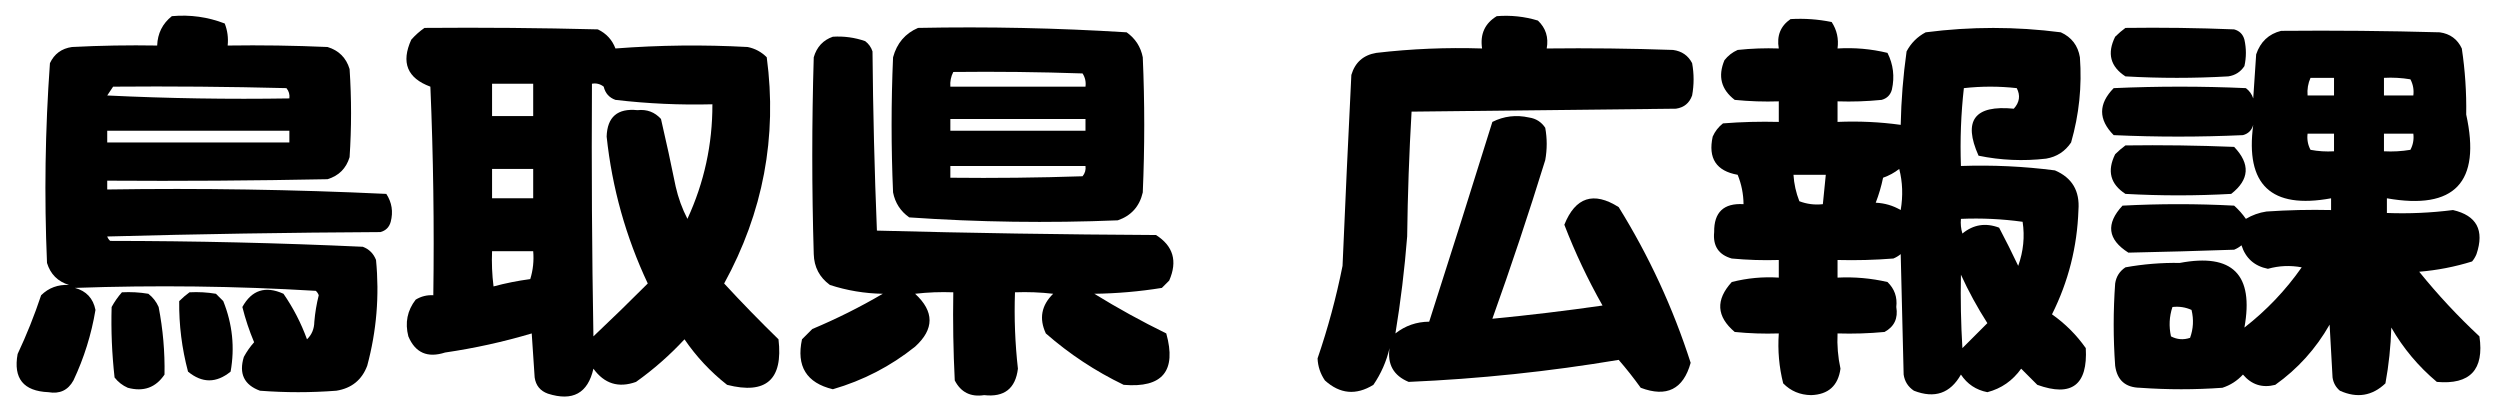
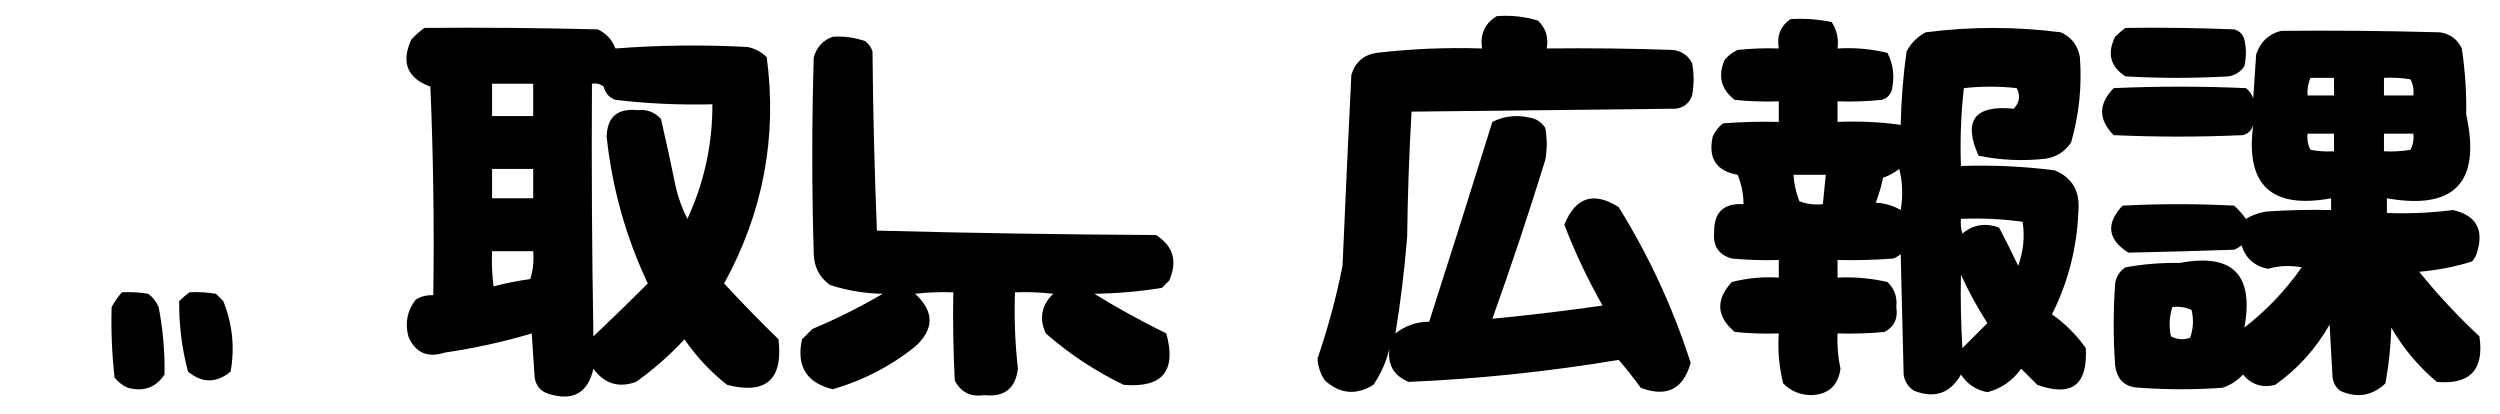
<svg xmlns="http://www.w3.org/2000/svg" version="1.1" width="851px" height="141px" style="shape-rendering:geometricPrecision; text-rendering:geometricPrecision; image-rendering:optimizeQuality; fill-rule:evenodd; clip-rule:evenodd">
  <g>
-     <path style="opacity:1" fill="#000000" d="M 58.5,5.5 C 64.732,4.939 70.732,5.772 76.5,8C 77.435,10.381 77.768,12.881 77.5,15.5C 88.838,15.334 100.172,15.5 111.5,16C 115.333,17.167 117.833,19.667 119,23.5C 119.667,33.5 119.667,43.5 119,53.5C 117.833,57.333 115.333,59.833 111.5,61C 86.502,61.5 61.502,61.667 36.5,61.5C 36.5,62.5 36.5,63.5 36.5,64.5C 68.254,64.015 99.921,64.515 131.5,66C 133.393,68.917 133.893,72.084 133,75.5C 132.5,77.333 131.333,78.5 129.5,79C 98.495,79.167 67.495,79.667 36.5,80.5C 36.709,81.086 37.043,81.586 37.5,82C 66.228,82.024 94.895,82.691 123.5,84C 125.667,84.833 127.167,86.333 128,88.5C 129.182,100.696 128.182,112.696 125,124.5C 123.181,129.336 119.681,132.169 114.5,133C 105.833,133.667 97.167,133.667 88.5,133C 83.094,131.02 81.261,127.186 83,121.5C 83.972,119.695 85.139,118.028 86.5,116.5C 84.86,112.608 83.526,108.608 82.5,104.5C 85.693,98.714 90.359,97.214 96.5,100C 99.829,104.815 102.495,109.981 104.5,115.5C 106.131,113.941 106.964,111.941 107,109.5C 107.256,106.443 107.756,103.443 108.5,100.5C 108.291,99.914 107.957,99.414 107.5,99C 80.216,97.368 52.882,97.035 25.5,98C 29.376,99.043 31.709,101.543 32.5,105.5C 31.105,113.852 28.605,121.852 25,129.5C 23.158,132.837 20.325,134.17 16.5,133.5C 7.977,133.149 4.477,128.816 6,120.5C 9.052,114.015 11.719,107.349 14,100.5C 16.574,97.973 19.74,96.806 23.5,97C 19.667,95.833 17.167,93.333 16,89.5C 15.032,66.77 15.365,44.103 17,21.5C 18.48,18.337 20.98,16.504 24.5,16C 34.161,15.5 43.828,15.334 53.5,15.5C 53.651,11.366 55.317,8.033 58.5,5.5 Z M 38.5,29.5 C 58.169,29.333 77.836,29.5 97.5,30C 98.337,31.011 98.67,32.178 98.5,33.5C 77.823,33.833 57.156,33.5 36.5,32.5C 37.193,31.482 37.859,30.482 38.5,29.5 Z M 36.5,44.5 C 57.167,44.5 77.833,44.5 98.5,44.5C 98.5,45.833 98.5,47.167 98.5,48.5C 77.833,48.5 57.167,48.5 36.5,48.5C 36.5,47.167 36.5,45.833 36.5,44.5 Z" />
-   </g>
+     </g>
  <g>
    <path style="opacity:1" fill="#000000" d="M 509.5,5.5 C 514.297,5.121 518.964,5.621 523.5,7C 526.186,9.546 527.186,12.713 526.5,16.5C 540.837,16.333 555.171,16.5 569.5,17C 572.494,17.406 574.661,18.906 576,21.5C 576.667,25.167 576.667,28.833 576,32.5C 575.065,35.102 573.232,36.602 570.5,37C 540.5,37.333 510.5,37.667 480.5,38C 479.676,52.092 479.176,66.259 479,80.5C 478.124,91.621 476.791,102.621 475,113.5C 478.342,110.869 482.176,109.536 486.5,109.5C 493.769,86.861 500.935,64.194 508,41.5C 511.933,39.522 516.1,39.022 520.5,40C 522.848,40.346 524.681,41.513 526,43.5C 526.667,47.167 526.667,50.833 526,54.5C 520.358,72.758 514.358,90.758 508,108.5C 520.487,107.3 532.987,105.8 545.5,104C 540.487,95.141 536.154,85.974 532.5,76.5C 536.286,67.092 542.453,65.092 551,70.5C 561.331,87.162 569.497,104.828 575.5,123.5C 573.005,132.506 567.338,135.339 558.5,132C 556.093,128.647 553.593,125.48 551,122.5C 527.301,126.467 503.467,128.967 479.5,130C 474.377,127.869 472.21,124.036 473,118.5C 471.932,123.05 470.098,127.217 467.5,131C 461.611,134.634 456.111,134.134 451,129.5C 449.448,127.232 448.615,124.732 448.5,122C 452.03,111.714 454.864,101.214 457,90.5C 457.924,68.796 458.924,47.129 460,25.5C 461.27,21.23 464.104,18.73 468.5,18C 480.447,16.609 492.447,16.109 504.5,16.5C 503.775,11.623 505.442,7.956 509.5,5.5 Z" />
  </g>
  <g>
    <path style="opacity:1" fill="#000000" d="M 609.5,6.5 C 614.233,6.223 618.9,6.557 623.5,7.5C 625.27,10.193 625.937,13.193 625.5,16.5C 631.262,16.149 636.928,16.649 642.5,18C 644.478,21.933 644.978,26.1 644,30.5C 643.5,32.333 642.333,33.5 640.5,34C 635.511,34.499 630.511,34.666 625.5,34.5C 625.5,36.833 625.5,39.167 625.5,41.5C 632.755,41.187 639.921,41.52 647,42.5C 647.169,34.116 647.836,25.782 649,17.5C 650.5,14.667 652.667,12.5 655.5,11C 670.842,9.018 686.175,9.018 701.5,11C 705.165,12.668 707.332,15.501 708,19.5C 708.728,29.343 707.728,39.009 705,48.5C 702.949,51.553 700.115,53.386 696.5,54C 688.754,54.896 681.087,54.562 673.5,53C 668.132,41.01 672.132,35.677 685.5,37C 687.464,34.833 687.798,32.499 686.5,30C 680.5,29.333 674.5,29.333 668.5,30C 667.516,38.749 667.183,47.582 667.5,56.5C 678.222,56.125 688.889,56.625 699.5,58C 705.338,60.496 708.005,64.996 707.5,71.5C 707.078,84.022 704.078,95.855 698.5,107C 703.027,110.194 706.861,114.027 710,118.5C 710.703,131.054 705.203,135.221 693.5,131C 691.667,129.167 689.833,127.333 688,125.5C 685.085,129.596 681.252,132.263 676.5,133.5C 672.641,132.741 669.641,130.741 667.5,127.5C 663.883,133.913 658.55,135.747 651.5,133C 649.513,131.681 648.346,129.848 648,127.5C 647.667,113.833 647.333,100.167 647,86.5C 646.25,87.126 645.416,87.626 644.5,88C 638.175,88.499 631.842,88.666 625.5,88.5C 625.5,90.5 625.5,92.5 625.5,94.5C 631.245,94.211 636.912,94.711 642.5,96C 644.888,98.306 645.888,101.139 645.5,104.5C 646.15,108.363 644.817,111.196 641.5,113C 636.177,113.499 630.844,113.666 625.5,113.5C 625.305,117.547 625.638,121.547 626.5,125.5C 625.7,131.3 622.366,134.3 616.5,134.5C 612.731,134.442 609.565,133.108 607,130.5C 605.596,124.956 605.096,119.29 605.5,113.5C 600.489,113.666 595.489,113.499 590.5,113C 584.275,107.738 583.941,102.071 589.5,96C 594.736,94.661 600.07,94.161 605.5,94.5C 605.5,92.5 605.5,90.5 605.5,88.5C 600.156,88.666 594.823,88.499 589.5,88C 585.028,86.738 583.028,83.738 583.5,79C 583.417,72.25 586.75,69.083 593.5,69.5C 593.469,66.041 592.802,62.708 591.5,59.5C 584.218,58.214 581.384,53.881 583,46.5C 583.785,44.714 584.951,43.214 586.5,42C 592.825,41.501 599.158,41.334 605.5,41.5C 605.5,39.167 605.5,36.833 605.5,34.5C 600.489,34.666 595.489,34.499 590.5,34C 585.878,30.457 584.711,25.957 587,20.5C 588.214,18.951 589.714,17.785 591.5,17C 596.155,16.501 600.821,16.334 605.5,16.5C 604.749,12.18 606.083,8.847 609.5,6.5 Z M 646.5,57.5 C 647.648,61.981 647.815,66.648 647,71.5C 644.404,69.98 641.571,69.147 638.5,69C 639.56,66.263 640.394,63.43 641,60.5C 643.058,59.771 644.891,58.771 646.5,57.5 Z M 610.5,59.5 C 614.167,59.5 617.833,59.5 621.5,59.5C 621.167,62.833 620.833,66.167 620.5,69.5C 617.753,69.813 615.086,69.48 612.5,68.5C 611.358,65.601 610.692,62.601 610.5,59.5 Z M 667.5,74.5 C 674.558,74.203 681.558,74.536 688.5,75.5C 689.265,80.548 688.765,85.548 687,90.5C 684.929,86.123 682.763,81.79 680.5,77.5C 675.899,75.761 671.732,76.428 668,79.5C 667.506,77.866 667.34,76.199 667.5,74.5 Z M 667.5,93.5 C 670.076,99.146 673.076,104.646 676.5,110C 673.667,112.833 670.833,115.667 668,118.5C 667.5,110.173 667.334,101.84 667.5,93.5 Z" />
  </g>
  <g>
    <path style="opacity:1" fill="#000000" d="M 144.5,9.5 C 164.169,9.333 183.836,9.5 203.5,10C 206.371,11.371 208.371,13.537 209.5,16.5C 224.455,15.35 239.455,15.183 254.5,16C 257.034,16.516 259.2,17.683 261,19.5C 264.613,46.611 259.779,72.278 246.5,96.5C 252.485,102.986 258.652,109.319 265,115.5C 266.616,129.222 260.782,134.388 247.5,131C 241.873,126.584 237.04,121.417 233,115.5C 227.969,120.922 222.469,125.755 216.5,130C 210.555,132.138 205.721,130.638 202,125.5C 200.113,133.867 194.946,136.7 186.5,134C 183.898,133.065 182.398,131.232 182,128.5C 181.667,123.5 181.333,118.5 181,113.5C 171.355,116.369 161.522,118.535 151.5,120C 145.521,121.928 141.354,120.095 139,114.5C 137.807,109.848 138.64,105.681 141.5,102C 143.345,100.872 145.345,100.372 147.5,100.5C 147.833,76.824 147.5,53.157 146.5,29.5C 138.62,26.606 136.453,21.273 140,13.5C 141.397,11.93 142.897,10.596 144.5,9.5 Z M 167.5,28.5 C 172.167,28.5 176.833,28.5 181.5,28.5C 181.5,32.167 181.5,35.833 181.5,39.5C 176.833,39.5 172.167,39.5 167.5,39.5C 167.5,35.833 167.5,32.167 167.5,28.5 Z M 201.5,28.5 C 202.978,28.238 204.311,28.571 205.5,29.5C 206.032,31.741 207.365,33.241 209.5,34C 220.46,35.285 231.46,35.785 242.5,35.5C 242.54,49.133 239.707,62.133 234,74.5C 232.214,71.042 230.881,67.376 230,63.5C 228.438,55.785 226.771,48.118 225,40.5C 222.867,38.147 220.2,37.147 217,37.5C 210.212,36.794 206.712,39.794 206.5,46.5C 208.365,63.959 213.031,80.626 220.5,96.5C 214.387,102.624 208.221,108.624 202,114.5C 201.5,85.835 201.333,57.169 201.5,28.5 Z M 167.5,57.5 C 172.167,57.5 176.833,57.5 181.5,57.5C 181.5,60.833 181.5,64.167 181.5,67.5C 176.833,67.5 172.167,67.5 167.5,67.5C 167.5,64.167 167.5,60.833 167.5,57.5 Z M 167.5,85.5 C 172.167,85.5 176.833,85.5 181.5,85.5C 181.784,88.777 181.451,91.943 180.5,95C 176.24,95.57 172.074,96.403 168,97.5C 167.501,93.514 167.334,89.514 167.5,85.5 Z" />
  </g>
  <g>
-     <path style="opacity:1" fill="#000000" d="M 312.5,9.5 C 336.232,9.03 359.899,9.53 383.5,11C 386.467,13.101 388.3,15.934 389,19.5C 389.667,34.833 389.667,50.167 389,65.5C 387.904,70.26 385.071,73.427 380.5,75C 356.77,75.97 333.103,75.636 309.5,74C 306.533,71.9 304.7,69.066 304,65.5C 303.333,50.167 303.333,34.833 304,19.5C 305.289,14.721 308.123,11.387 312.5,9.5 Z M 324.5,24.5 C 339.17,24.333 353.837,24.5 368.5,25C 369.38,26.356 369.714,27.856 369.5,29.5C 354.167,29.5 338.833,29.5 323.5,29.5C 323.366,27.709 323.699,26.042 324.5,24.5 Z M 323.5,40.5 C 338.833,40.5 354.167,40.5 369.5,40.5C 369.5,41.833 369.5,43.167 369.5,44.5C 354.167,44.5 338.833,44.5 323.5,44.5C 323.5,43.167 323.5,41.833 323.5,40.5 Z M 323.5,56.5 C 338.833,56.5 354.167,56.5 369.5,56.5C 369.67,57.822 369.337,58.989 368.5,60C 353.504,60.5 338.504,60.667 323.5,60.5C 323.5,59.167 323.5,57.833 323.5,56.5 Z" />
-   </g>
+     </g>
  <g>
    <path style="opacity:1" fill="#000000" d="M 723.5,9.5 C 735.838,9.333 748.171,9.5 760.5,10C 762.333,10.5 763.5,11.667 764,13.5C 764.667,16.5 764.667,19.5 764,22.5C 762.681,24.488 760.848,25.654 758.5,26C 746.833,26.667 735.167,26.667 723.5,26C 718.352,22.666 717.186,18.166 720,12.5C 721.145,11.364 722.312,10.364 723.5,9.5 Z" />
  </g>
  <g>
    <path style="opacity:1" fill="#000000" d="M 776.5,10.5 C 794.503,10.333 812.503,10.5 830.5,11C 834.02,11.504 836.52,13.337 838,16.5C 839.115,23.926 839.615,31.426 839.5,39C 844.577,62.063 835.577,71.564 812.5,67.5C 812.5,69.167 812.5,70.833 812.5,72.5C 820.044,72.784 827.544,72.45 835,71.5C 843.073,73.37 845.74,78.37 843,86.5C 842.626,87.416 842.126,88.25 841.5,89C 835.656,90.823 829.656,91.99 823.5,92.5C 829.783,100.285 836.616,107.618 844,114.5C 845.661,125.837 840.828,131.004 829.5,130C 823.204,124.711 818.038,118.544 814,111.5C 813.818,117.897 813.152,124.23 812,130.5C 807.485,134.796 802.319,135.63 796.5,133C 795.107,131.829 794.273,130.329 794,128.5C 793.667,122.5 793.333,116.5 793,110.5C 788.316,118.726 782.149,125.559 774.5,131C 770.104,132.136 766.438,130.969 763.5,127.5C 761.549,129.622 759.215,131.122 756.5,132C 747.167,132.667 737.833,132.667 728.5,132C 723.498,131.921 720.665,129.421 720,124.5C 719.333,115.167 719.333,105.833 720,96.5C 720.346,94.152 721.513,92.319 723.5,91C 729.589,89.899 735.755,89.399 742,89.5C 759.942,86.108 767.275,93.442 764,111.5C 771.54,105.627 778.04,98.794 783.5,91C 779.623,90.271 775.789,90.438 772,91.5C 767.421,90.587 764.421,87.92 763,83.5C 762.25,84.126 761.416,84.626 760.5,85C 748.461,85.418 736.461,85.751 724.5,86C 717.421,81.518 716.754,76.184 722.5,70C 735.167,69.333 747.833,69.333 760.5,70C 762.019,71.351 763.352,72.851 764.5,74.5C 766.667,73.208 769,72.375 771.5,72C 778.826,71.5 786.159,71.334 793.5,71.5C 793.5,70.167 793.5,68.833 793.5,67.5C 773.092,71.257 764.259,62.923 767,42.5C 766.5,44.333 765.333,45.5 763.5,46C 748.833,46.667 734.167,46.667 719.5,46C 714.244,40.695 714.244,35.361 719.5,30C 734.5,29.333 749.5,29.333 764.5,30C 765.701,30.902 766.535,32.069 767,33.5C 767.333,28.5 767.667,23.5 768,18.5C 769.445,14.218 772.278,11.551 776.5,10.5 Z M 786.5,26.5 C 789.167,26.5 791.833,26.5 794.5,26.5C 794.5,28.5 794.5,30.5 794.5,32.5C 791.5,32.5 788.5,32.5 785.5,32.5C 785.325,30.379 785.659,28.379 786.5,26.5 Z M 811.5,26.5 C 814.518,26.335 817.518,26.502 820.5,27C 821.406,28.7 821.739,30.533 821.5,32.5C 818.167,32.5 814.833,32.5 811.5,32.5C 811.5,30.5 811.5,28.5 811.5,26.5 Z M 785.5,45.5 C 788.5,45.5 791.5,45.5 794.5,45.5C 794.5,47.5 794.5,49.5 794.5,51.5C 791.813,51.664 789.146,51.497 786.5,51C 785.594,49.3 785.261,47.467 785.5,45.5 Z M 811.5,45.5 C 814.833,45.5 818.167,45.5 821.5,45.5C 821.739,47.467 821.406,49.3 820.5,51C 817.518,51.498 814.518,51.665 811.5,51.5C 811.5,49.5 811.5,47.5 811.5,45.5 Z M 739.5,104.5 C 741.792,104.244 743.959,104.577 746,105.5C 746.784,108.76 746.617,111.927 745.5,115C 743.231,115.758 741.064,115.591 739,114.5C 738.253,111.076 738.42,107.743 739.5,104.5 Z" />
  </g>
  <g>
    <path style="opacity:1" fill="#000000" d="M 283.5,12.5 C 287.273,12.263 290.94,12.763 294.5,14C 295.701,14.902 296.535,16.069 297,17.5C 297.178,37.877 297.678,58.21 298.5,78.5C 330.161,79.333 361.828,79.833 393.5,80C 399.386,83.735 400.886,88.902 398,95.5C 397.167,96.333 396.333,97.167 395.5,98C 387.911,99.231 380.244,99.897 372.5,100C 380.426,104.881 388.592,109.381 397,113.5C 400.553,126.28 395.72,132.113 382.5,131C 372.853,126.345 364.02,120.512 356,113.5C 353.649,108.443 354.482,103.943 358.5,100C 354.179,99.501 349.846,99.334 345.5,99.5C 345.196,108.221 345.529,116.888 346.5,125.5C 345.68,132.272 341.846,135.272 335,134.5C 330.408,135.204 327.075,133.537 325,129.5C 324.5,119.506 324.334,109.506 324.5,99.5C 320.154,99.334 315.821,99.501 311.5,100C 318.065,106.035 318.065,112.035 311.5,118C 303.167,124.667 293.834,129.501 283.5,132.5C 274.523,130.334 271.023,124.668 273,115.5C 274.167,114.333 275.333,113.167 276.5,112C 284.779,108.527 292.779,104.527 300.5,100C 294.323,99.895 288.323,98.895 282.5,97C 278.953,94.406 277.119,90.906 277,86.5C 276.333,64.167 276.333,41.833 277,19.5C 278.018,15.985 280.185,13.652 283.5,12.5 Z" />
  </g>
  <g>
-     <path style="opacity:1" fill="#000000" d="M 723.5,49.5 C 735.838,49.334 748.171,49.5 760.5,50C 766.063,55.806 765.73,61.139 759.5,66C 747.5,66.667 735.5,66.667 723.5,66C 718.352,62.666 717.186,58.166 720,52.5C 721.145,51.364 722.312,50.364 723.5,49.5 Z" />
-   </g>
+     </g>
  <g>
    <path style="opacity:1" fill="#000000" d="M 41.5,99.5 C 44.518,99.335 47.518,99.502 50.5,100C 52.049,101.214 53.215,102.714 54,104.5C 55.477,112.121 56.144,119.787 56,127.5C 53.024,131.939 48.857,133.439 43.5,132C 41.714,131.215 40.214,130.049 39,128.5C 38.103,120.507 37.769,112.507 38,104.5C 38.997,102.677 40.164,101.01 41.5,99.5 Z" />
  </g>
  <g>
    <path style="opacity:1" fill="#000000" d="M 64.5,99.5 C 67.518,99.335 70.518,99.502 73.5,100C 74.333,100.833 75.167,101.667 76,102.5C 79.133,110.309 79.966,118.309 78.5,126.5C 73.631,130.461 68.798,130.461 64,126.5C 61.907,118.615 60.907,110.615 61,102.5C 62.145,101.364 63.312,100.364 64.5,99.5 Z" />
  </g>
</svg>